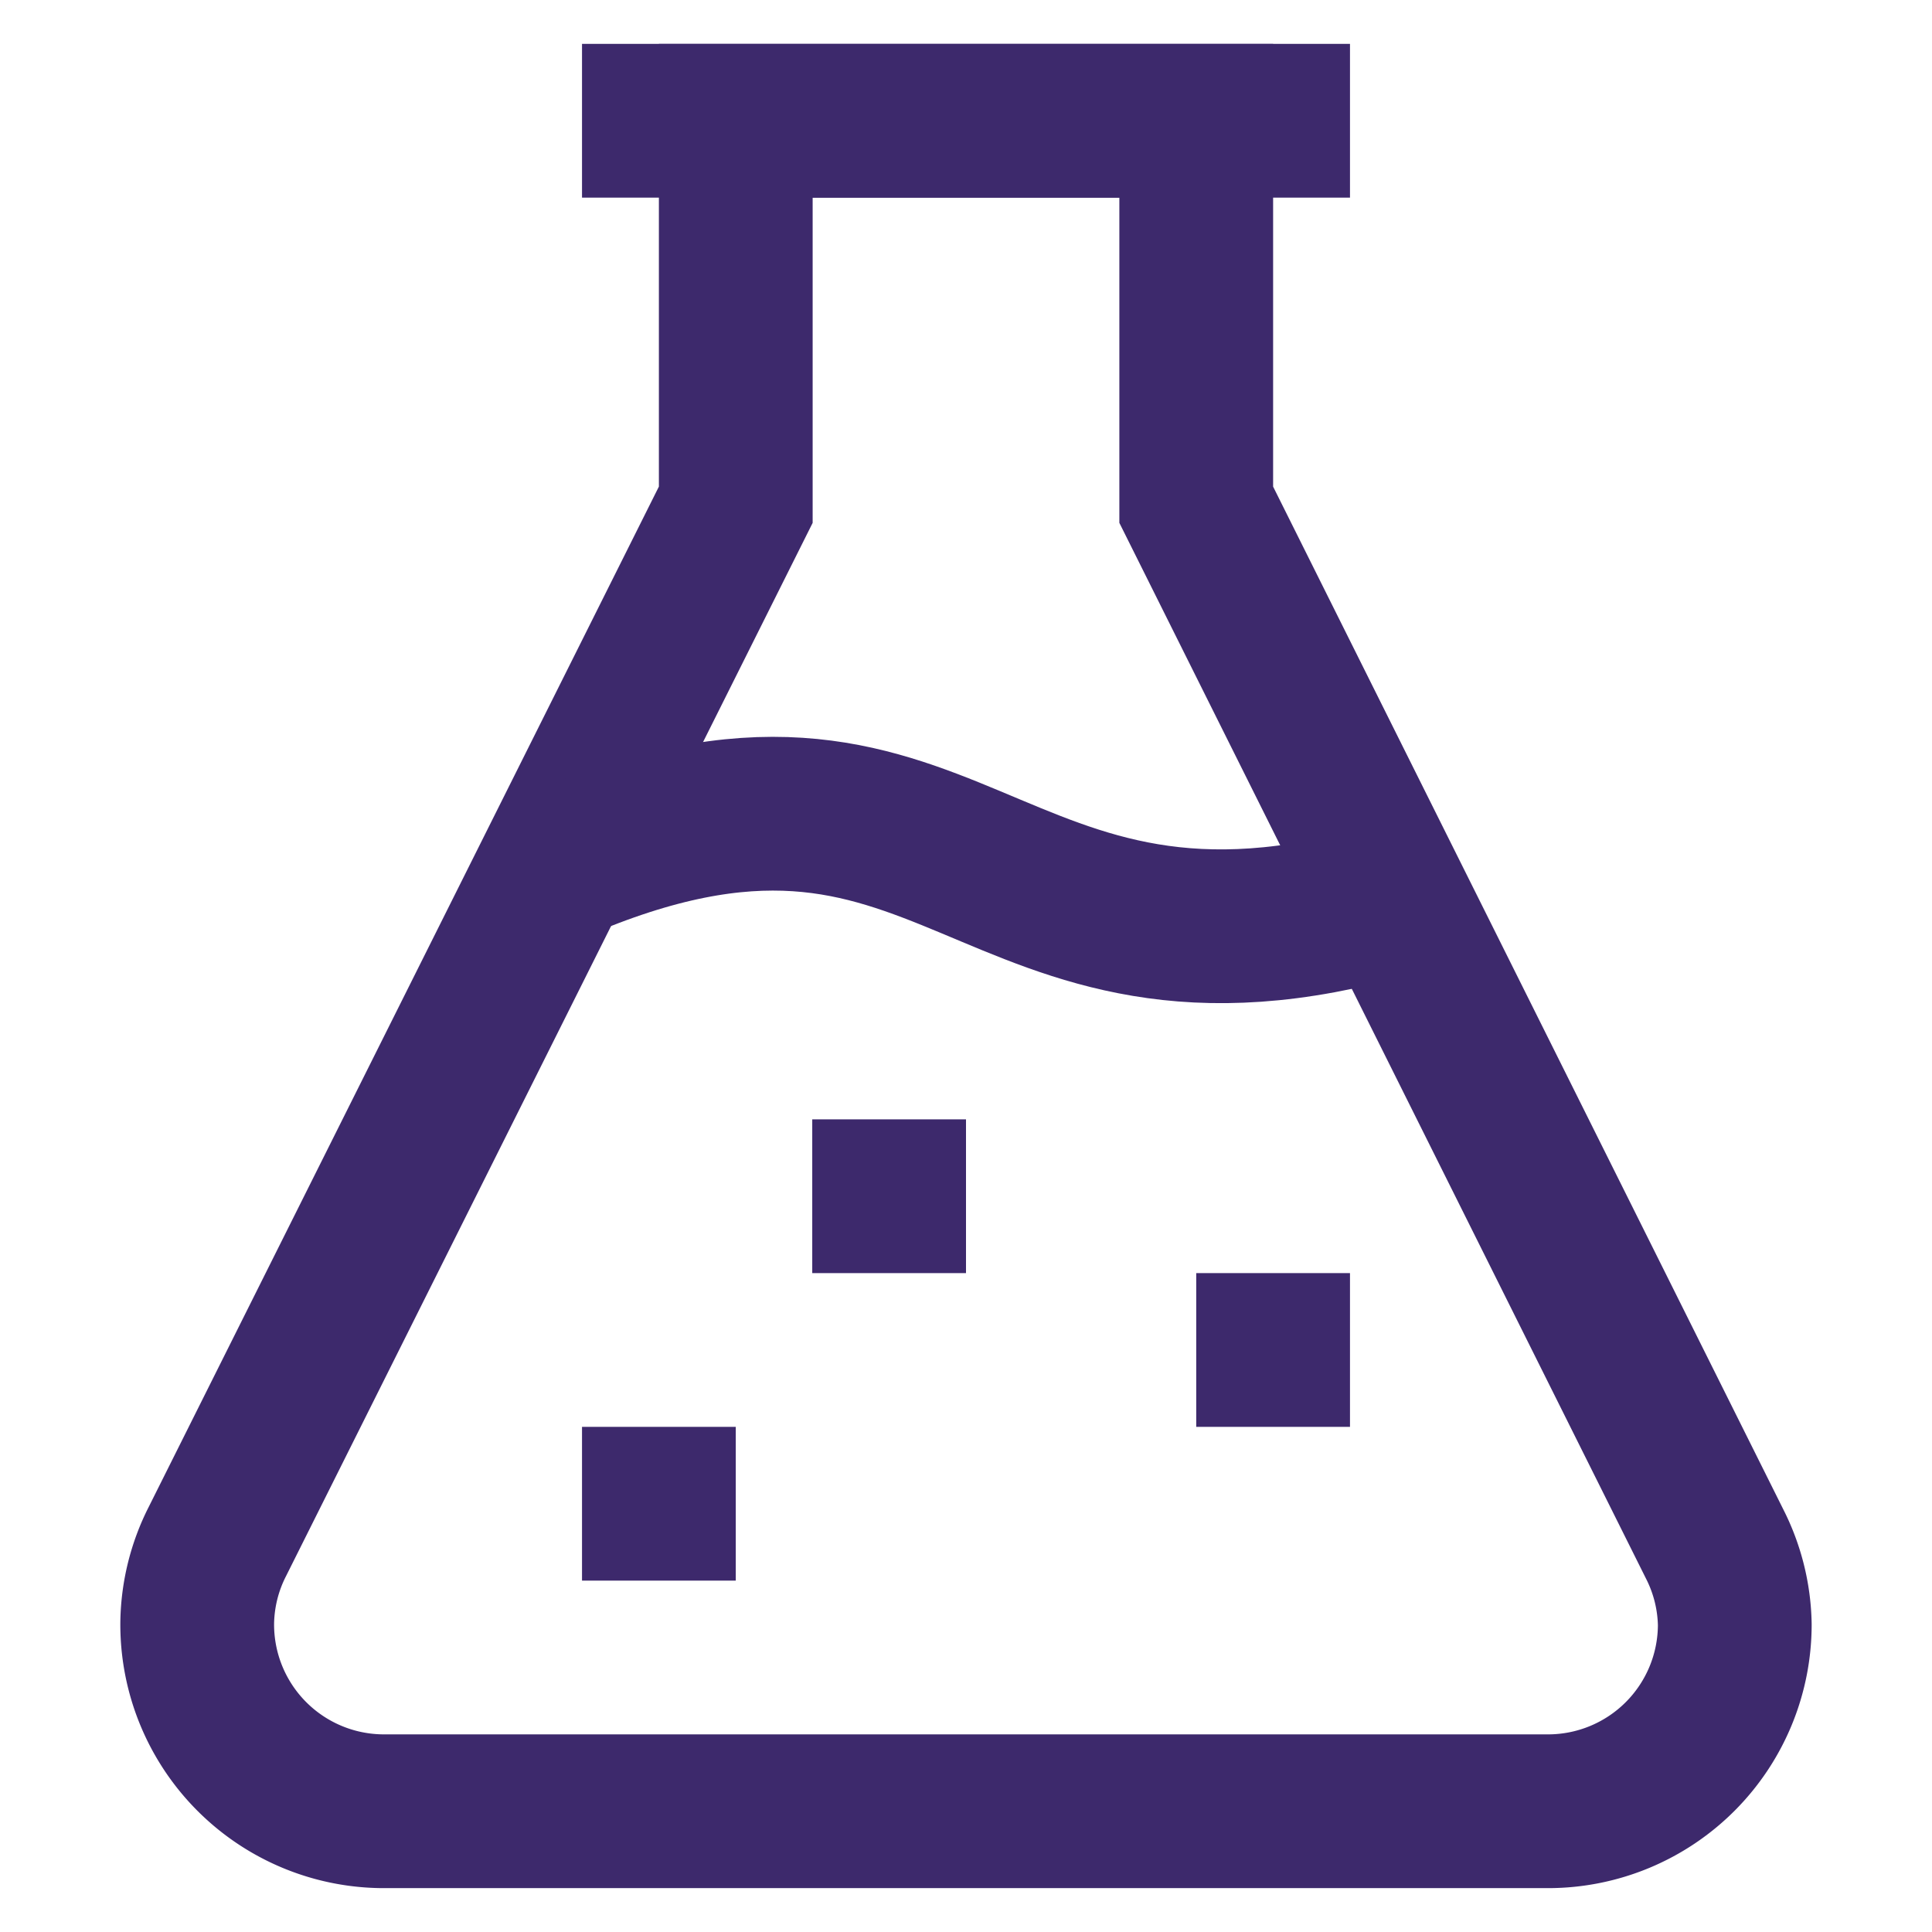
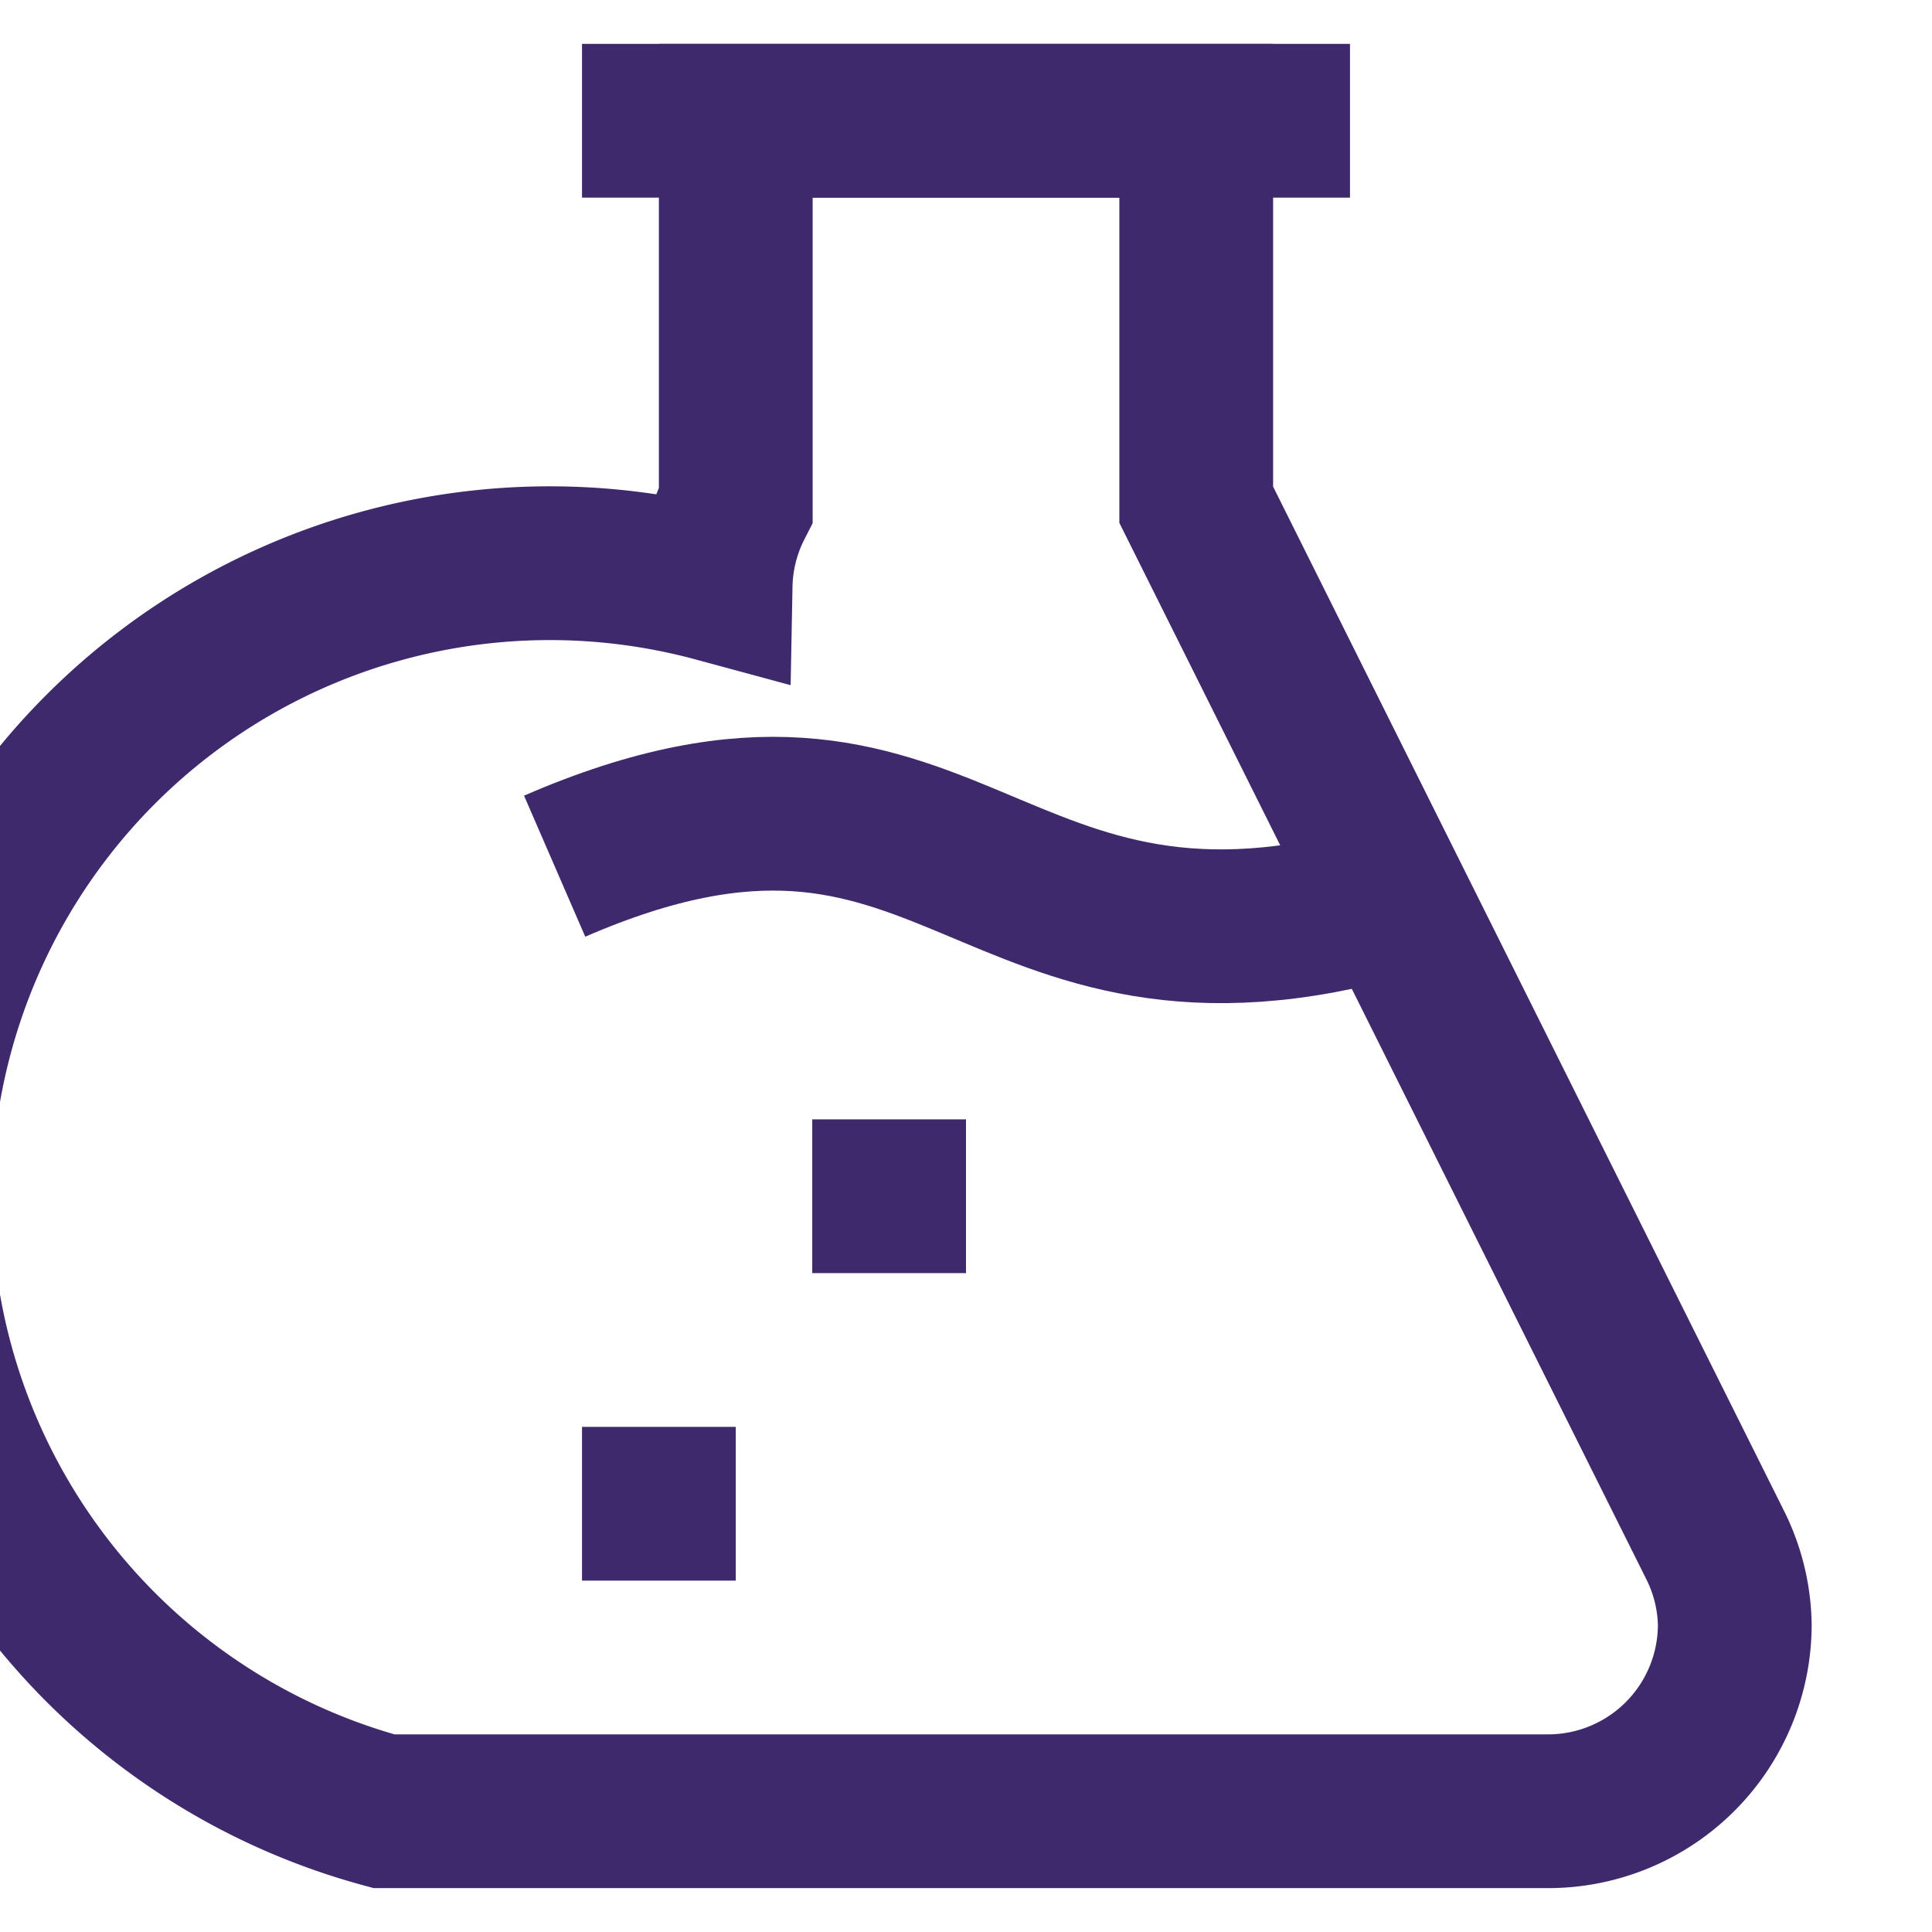
<svg xmlns="http://www.w3.org/2000/svg" width="800px" height="800px" viewBox="0 0 24 24" id="Layer_1" data-name="Layer 1">
  <defs>
    <style>.cls-1{fill:none;stroke:#3d296c;stroke-miterlimit:10;stroke-width:1.91px;}</style>
  </defs>
  <line class="cls-1" x1="7.23" y1="1.5" x2="16.77" y2="1.5" />
-   <path class="cls-1" d="M14.86,6.27V1.5H9.14V6.27L2.7,19.15a2.3,2.3,0,0,0-.25,1h0A2.32,2.32,0,0,0,4.77,22.5H19.23a2.32,2.32,0,0,0,2.32-2.32h0a2.3,2.3,0,0,0-.25-1Z" />
+   <path class="cls-1" d="M14.86,6.27V1.5H9.14V6.27a2.3,2.3,0,0,0-.25,1h0A2.32,2.32,0,0,0,4.77,22.5H19.23a2.32,2.32,0,0,0,2.32-2.32h0a2.3,2.3,0,0,0-.25-1Z" />
  <path class="cls-1" d="M6.89,10.76c5-2.17,5.31,1.9,10.42.41" />
  <line class="cls-1" x1="7.23" y1="18.68" x2="9.14" y2="18.68" />
  <line class="cls-1" x1="10.09" y1="14.86" x2="12" y2="14.86" />
-   <line class="cls-1" x1="14.86" y1="16.77" x2="16.77" y2="16.77" />
</svg>